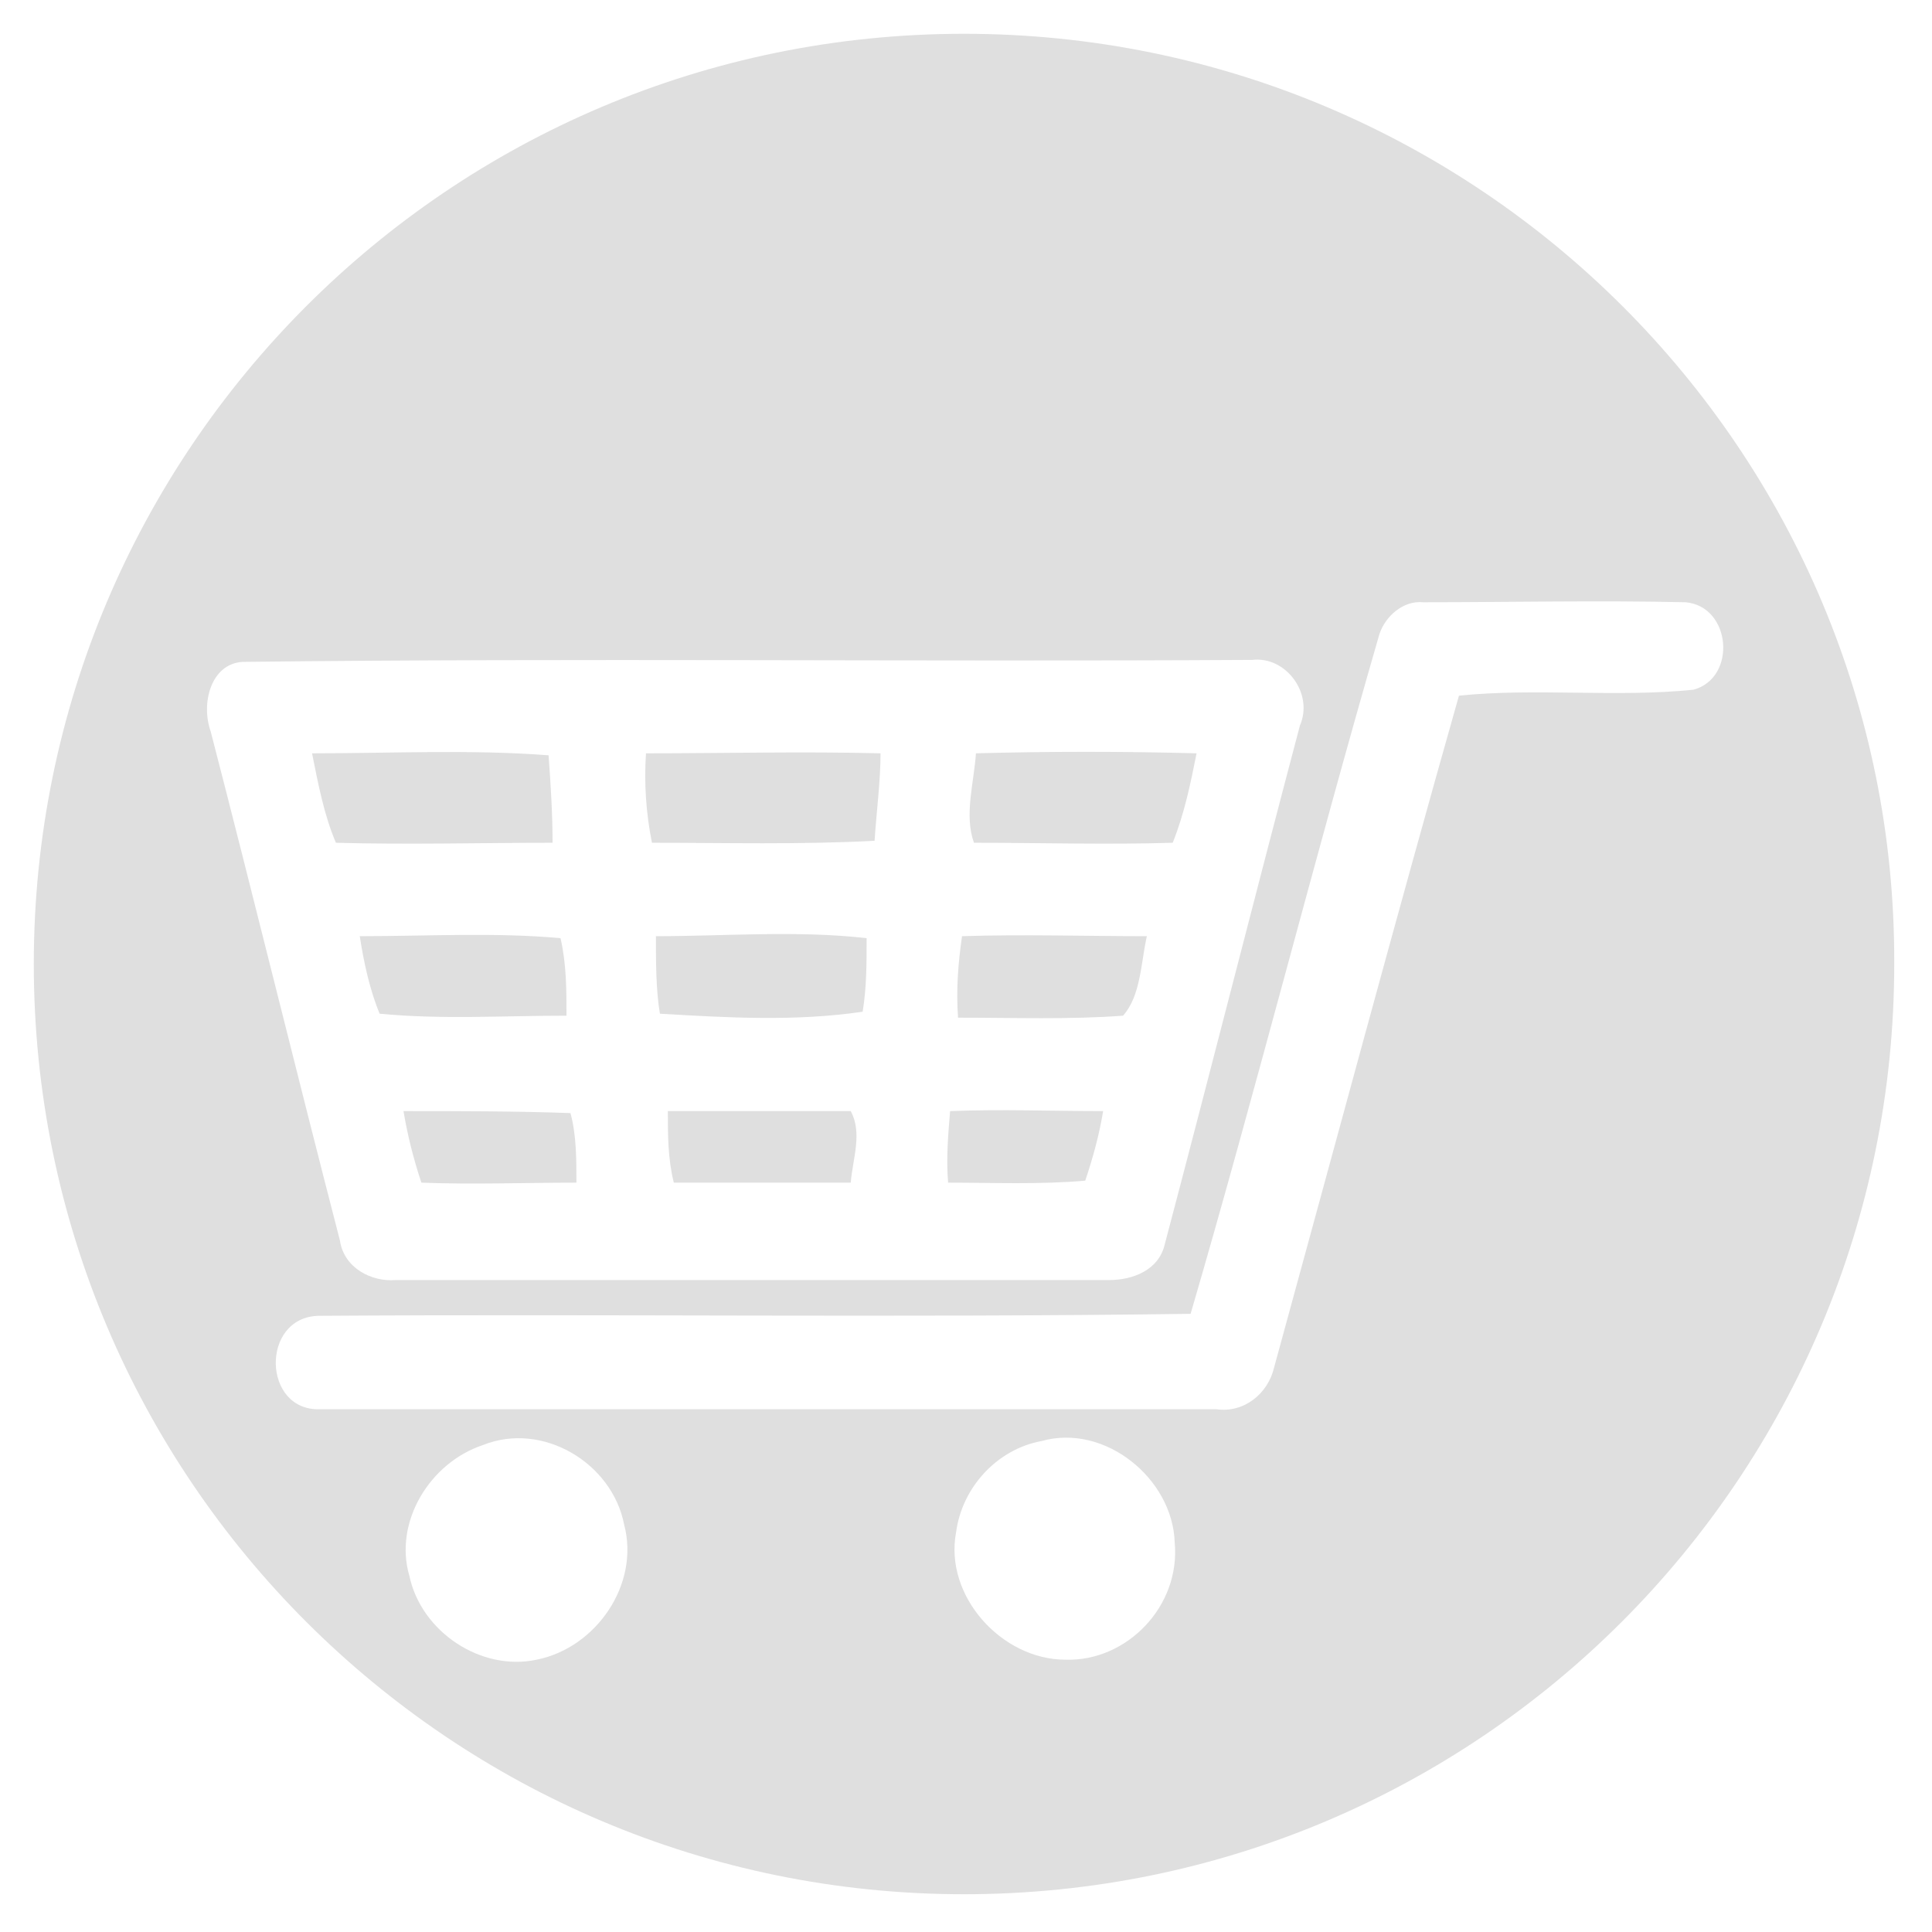
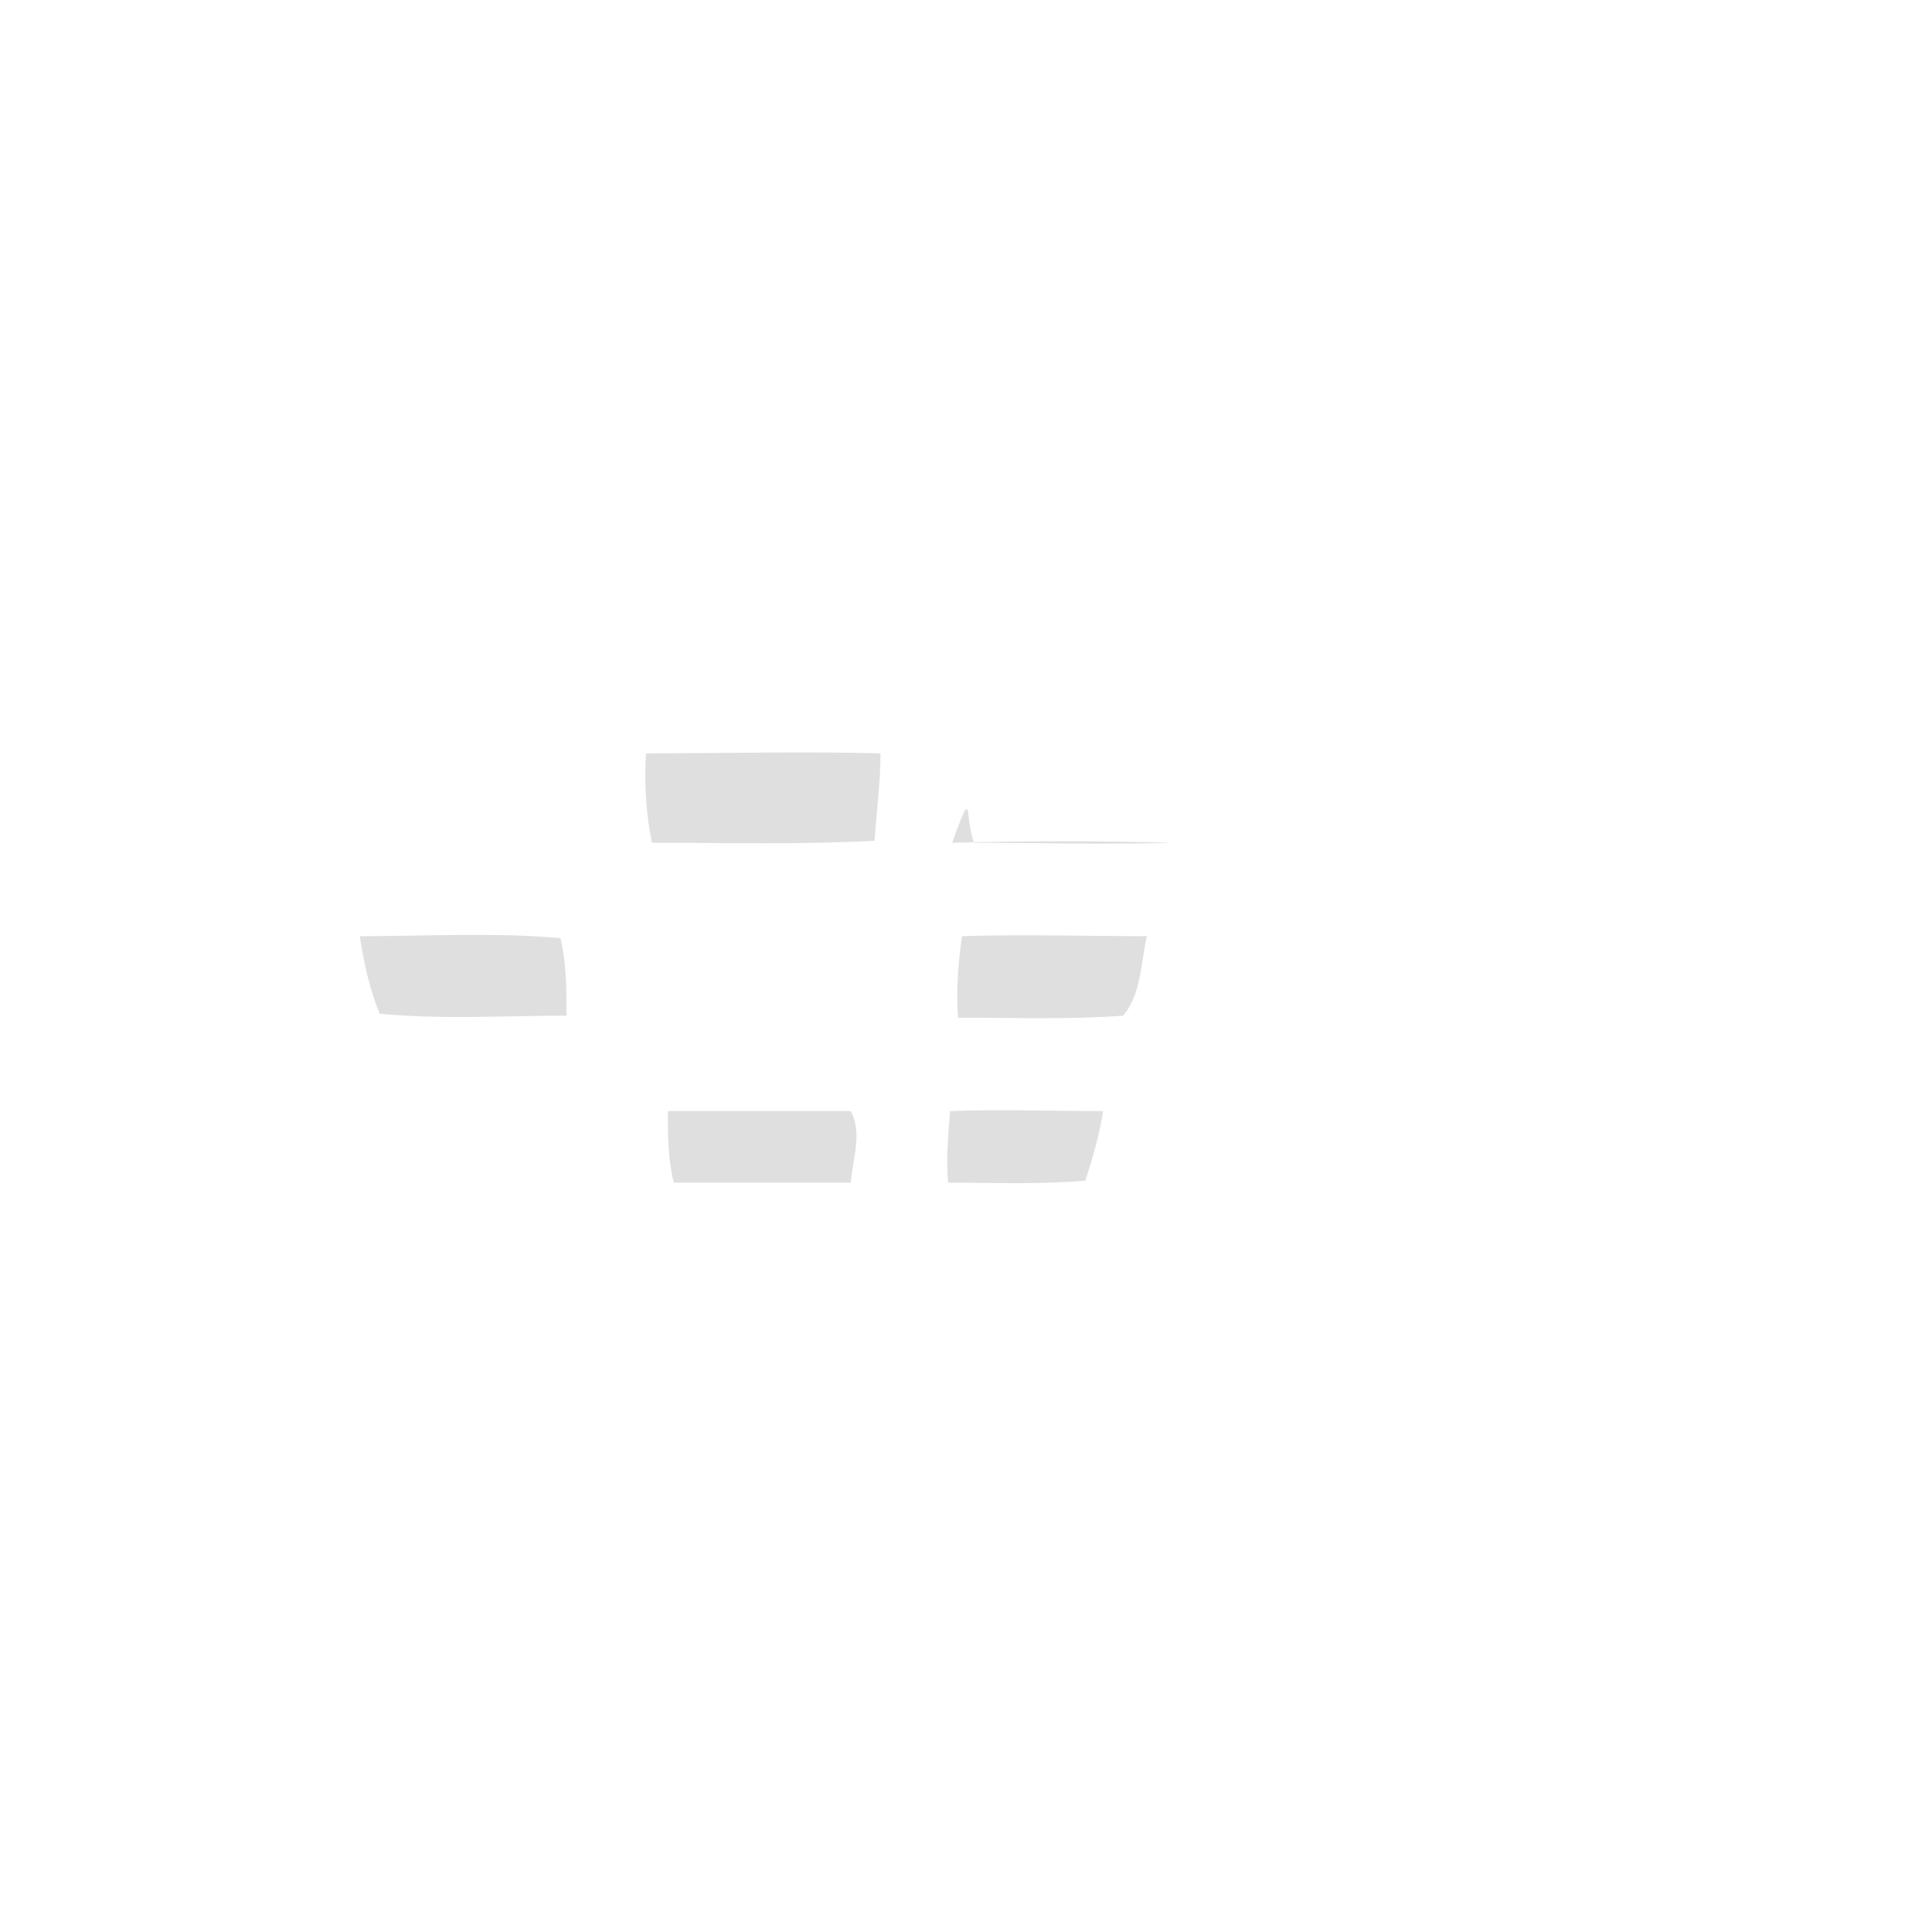
<svg xmlns="http://www.w3.org/2000/svg" version="1.1" id="Layer_1" x="0px" y="0px" viewBox="0 0 97.2 97.2" style="enable-background:new 0 0 97.2 97.2;" xml:space="preserve">
  <style type="text/css">
	.st0{fill:#DFDFDF;}
</style>
  <g>
    <path class="st0" d="M18.1,47.1c0.2,1.3,0.5,2.7,1,3.9c3.1,0.3,6.2,0.1,9.4,0.1c0-1.3,0-2.6-0.3-3.9C24.9,46.9,21.5,47.1,18.1,47.1   z" />
-     <path class="st0" d="M20.3,55.9c0.2,1.2,0.5,2.4,0.9,3.6c2.6,0.1,5.2,0,7.8,0c0-1.2,0-2.4-0.3-3.5C25.9,55.9,23.1,55.9,20.3,55.9z" />
-     <path class="st0" d="M27.8,42.4c0-1.5-0.1-3-0.2-4.4c-3.9-0.3-7.9-0.1-11.9-0.1c0.3,1.5,0.6,3.1,1.2,4.5   C20.6,42.5,24.2,42.4,27.8,42.4z" />
    <path class="st0" d="M44,42.3c0.1-1.5,0.3-3,0.3-4.4c-3.9-0.1-7.9,0-11.8,0c-0.1,1.5,0,3,0.3,4.5C36.5,42.4,40.2,42.5,44,42.3z" />
-     <path class="st0" d="M48.5,1.7c-25.9,0-46.8,21-46.8,46.8c0,25.9,21,46.8,46.8,46.8c25.9,0,46.8-21,46.8-46.8   C95.4,22.7,74.4,1.7,48.5,1.7z M12.2,33.3c16.9-0.2,33.8,0,50.8-0.1c1.7-0.2,3.1,1.7,2.4,3.3c-2.3,8.7-4.5,17.4-6.8,26.1   c-0.3,1.3-1.6,1.8-2.8,1.8c-12,0-24,0-35.9,0c-1.2,0.1-2.6-0.6-2.8-2c-2.2-8.5-4.3-17.1-6.5-25.6C10.1,35.4,10.6,33.4,12.2,33.3z    M27,83.5c-2.8,0.6-5.8-1.4-6.4-4.2c-0.8-2.7,1-5.7,3.7-6.6c3-1.2,6.5,0.9,7.1,4C32.2,79.7,30,82.9,27,83.5z M53.6,83.5   c-3.2,0-6.1-3.2-5.5-6.4c0.3-2.3,2.1-4.2,4.3-4.6c3.2-0.9,6.6,1.9,6.7,5.1C59.4,80.8,56.7,83.6,53.6,83.5z M85.2,34.7   c-3.9,0.4-7.9-0.1-11.8,0.3c-3.2,11.3-6.2,22.5-9.3,33.8c-0.3,1.3-1.5,2.3-2.9,2.1c-15.1,0-30.1,0-45.1,0c-2.9,0.1-3-4.6-0.1-4.7   c14.6-0.1,29.3,0.1,43.9-0.1c3.3-11.3,6.2-22.8,9.5-34.2c0.3-0.9,1.2-1.7,2.2-1.6c4.4,0,8.8-0.1,13.2,0   C87.1,30.5,87.4,34.1,85.2,34.7z" />
    <path class="st0" d="M56.5,51.1c0.9-1,0.9-2.7,1.2-4c-3.1,0-6.2-0.1-9.3,0c-0.2,1.4-0.3,2.7-0.2,4.1C51,51.2,53.8,51.3,56.5,51.1z" />
    <path class="st0" d="M54.6,59.4c0.4-1.2,0.7-2.3,0.9-3.5c-2.6,0-5.1-0.1-7.7,0c-0.1,1.2-0.2,2.4-0.1,3.6   C50,59.5,52.3,59.6,54.6,59.4z" />
-     <path class="st0" d="M33,47.1c0,1.3,0,2.7,0.2,3.9c3.4,0.2,6.8,0.4,10.2-0.1c0.2-1.2,0.2-2.4,0.2-3.7C40.1,46.8,36.5,47.1,33,47.1z   " />
-     <path class="st0" d="M59,42.4c0.6-1.5,0.9-3,1.2-4.5c-3.7-0.1-7.4-0.1-11.1,0C49,39.4,48.5,41,49,42.4C52.3,42.4,55.7,42.5,59,42.4   z" />
+     <path class="st0" d="M59,42.4c-3.7-0.1-7.4-0.1-11.1,0C49,39.4,48.5,41,49,42.4C52.3,42.4,55.7,42.5,59,42.4   z" />
    <path class="st0" d="M33.6,55.9c0,1.2,0,2.4,0.3,3.6c3,0,5.9,0,8.9,0c0.1-1.2,0.6-2.5,0-3.6C39.8,55.9,36.7,55.9,33.6,55.9z" />
  </g>
</svg>